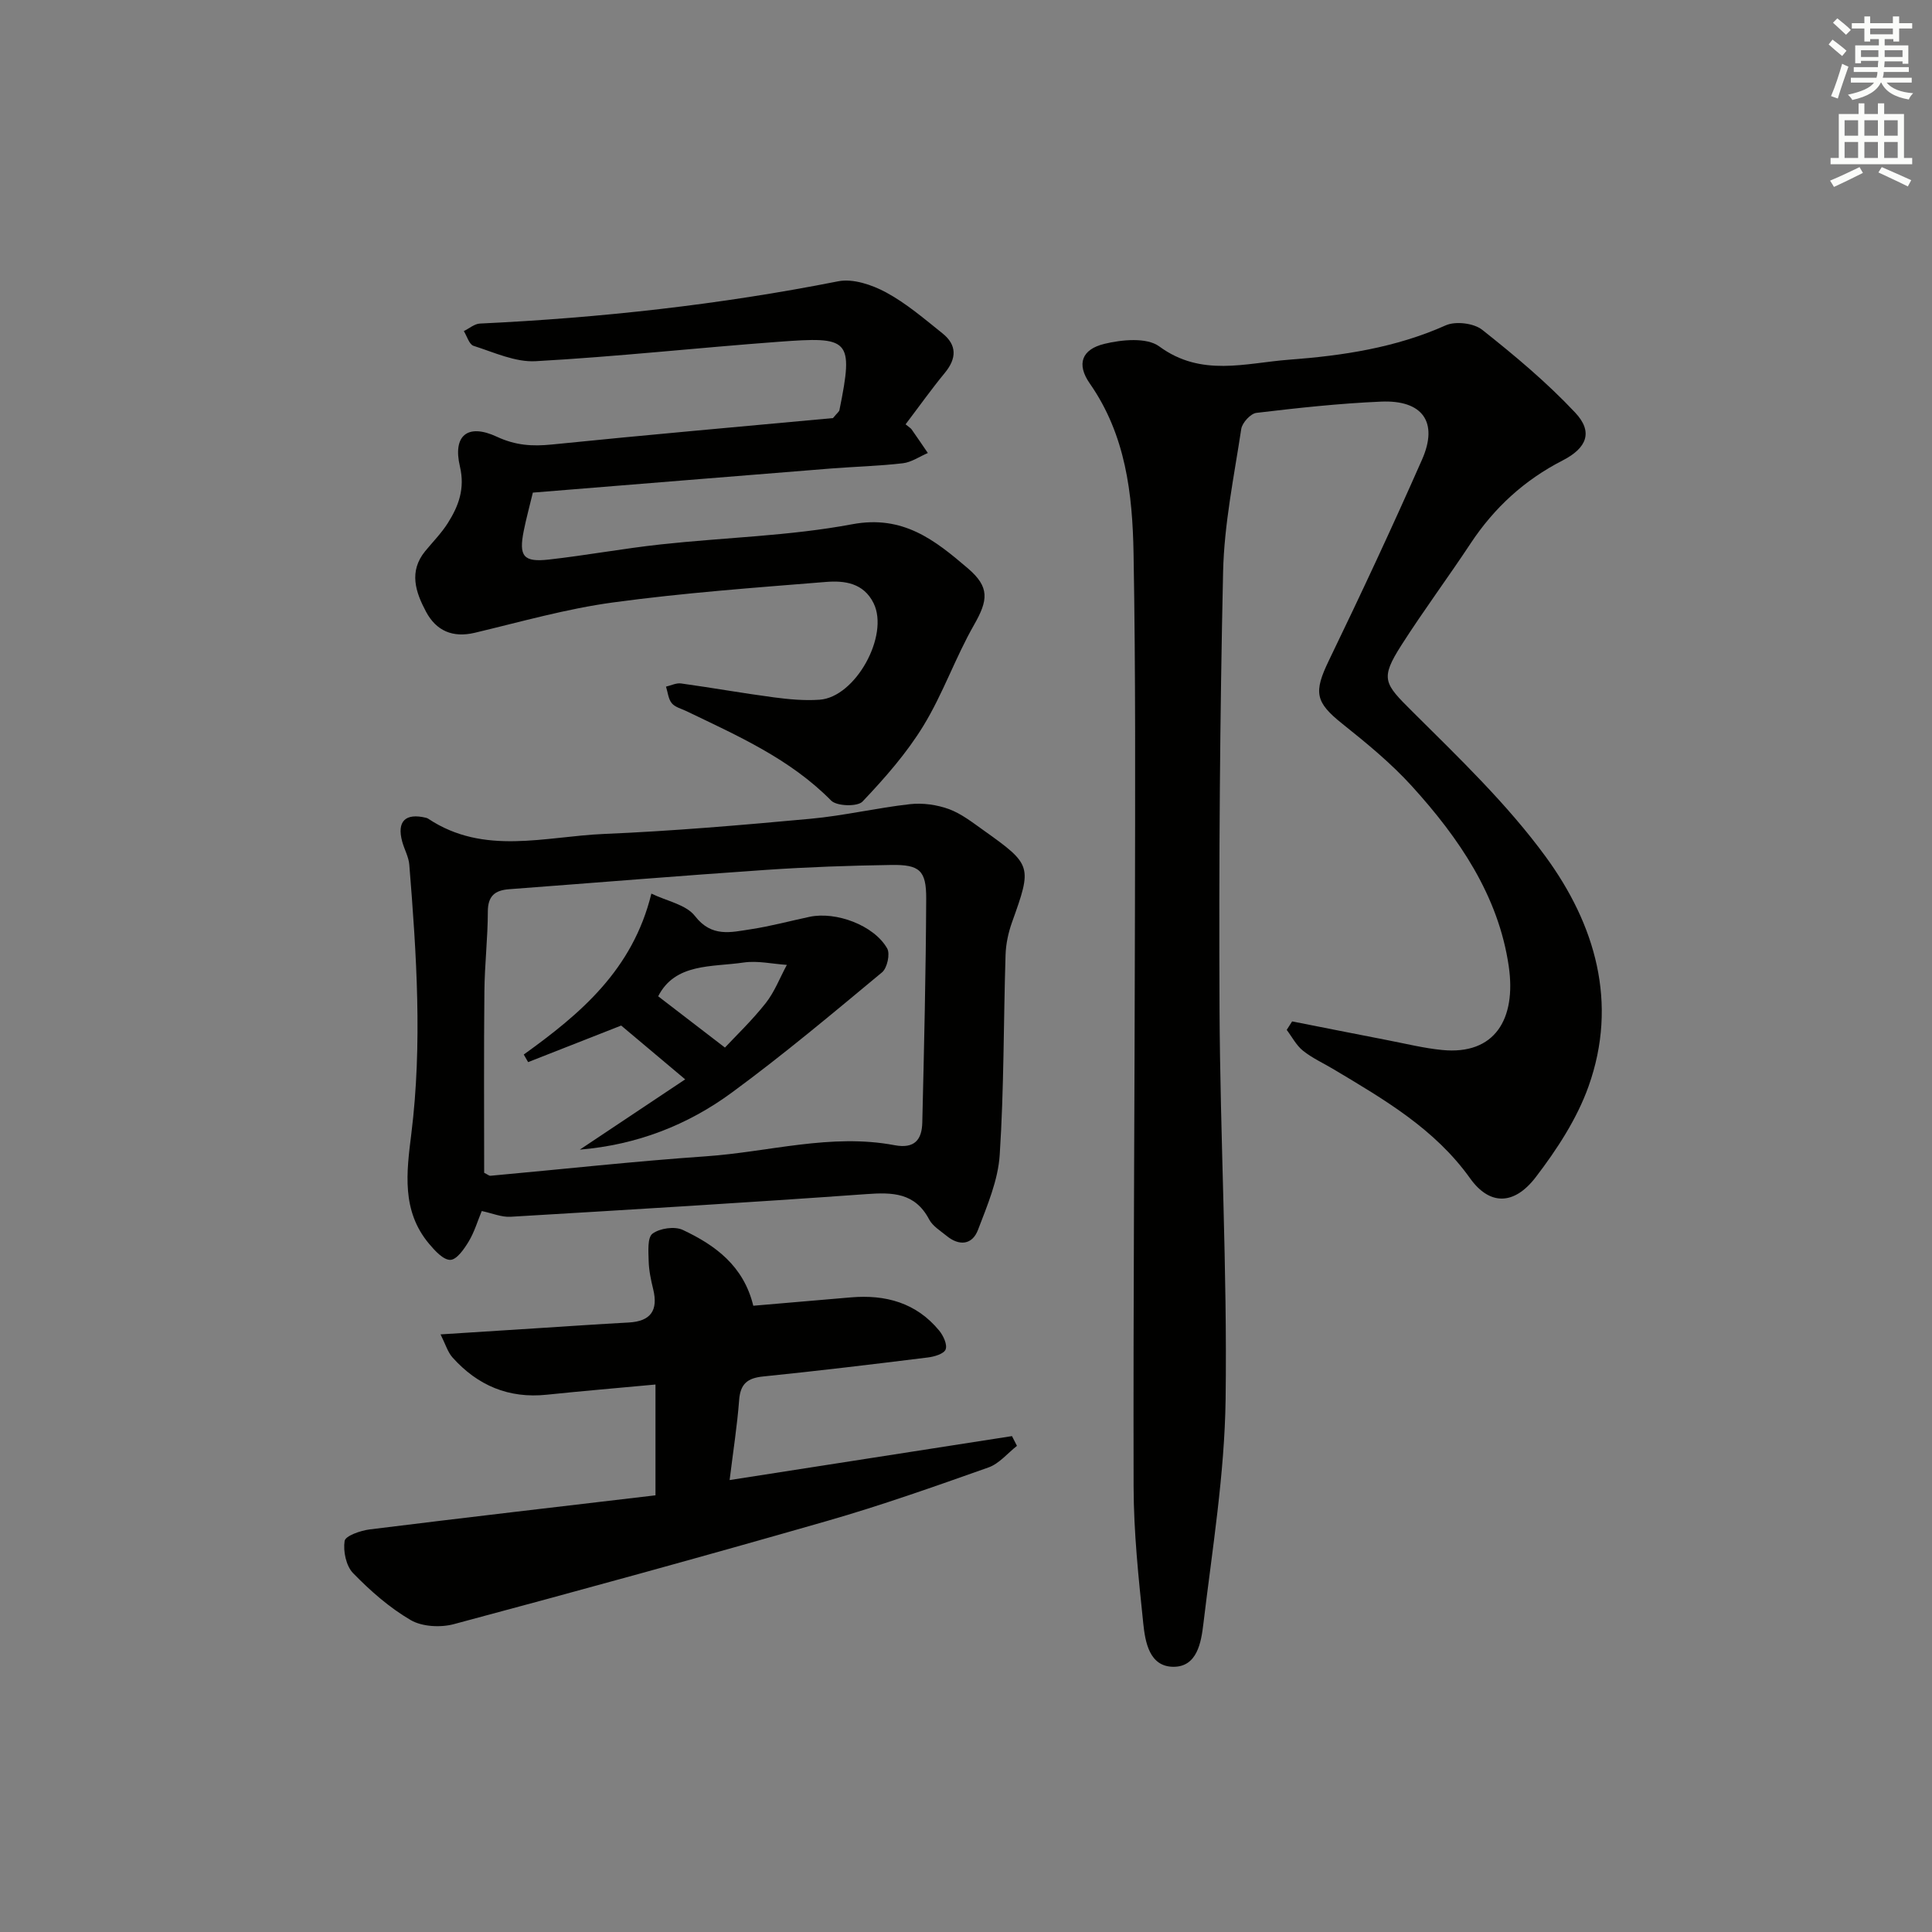
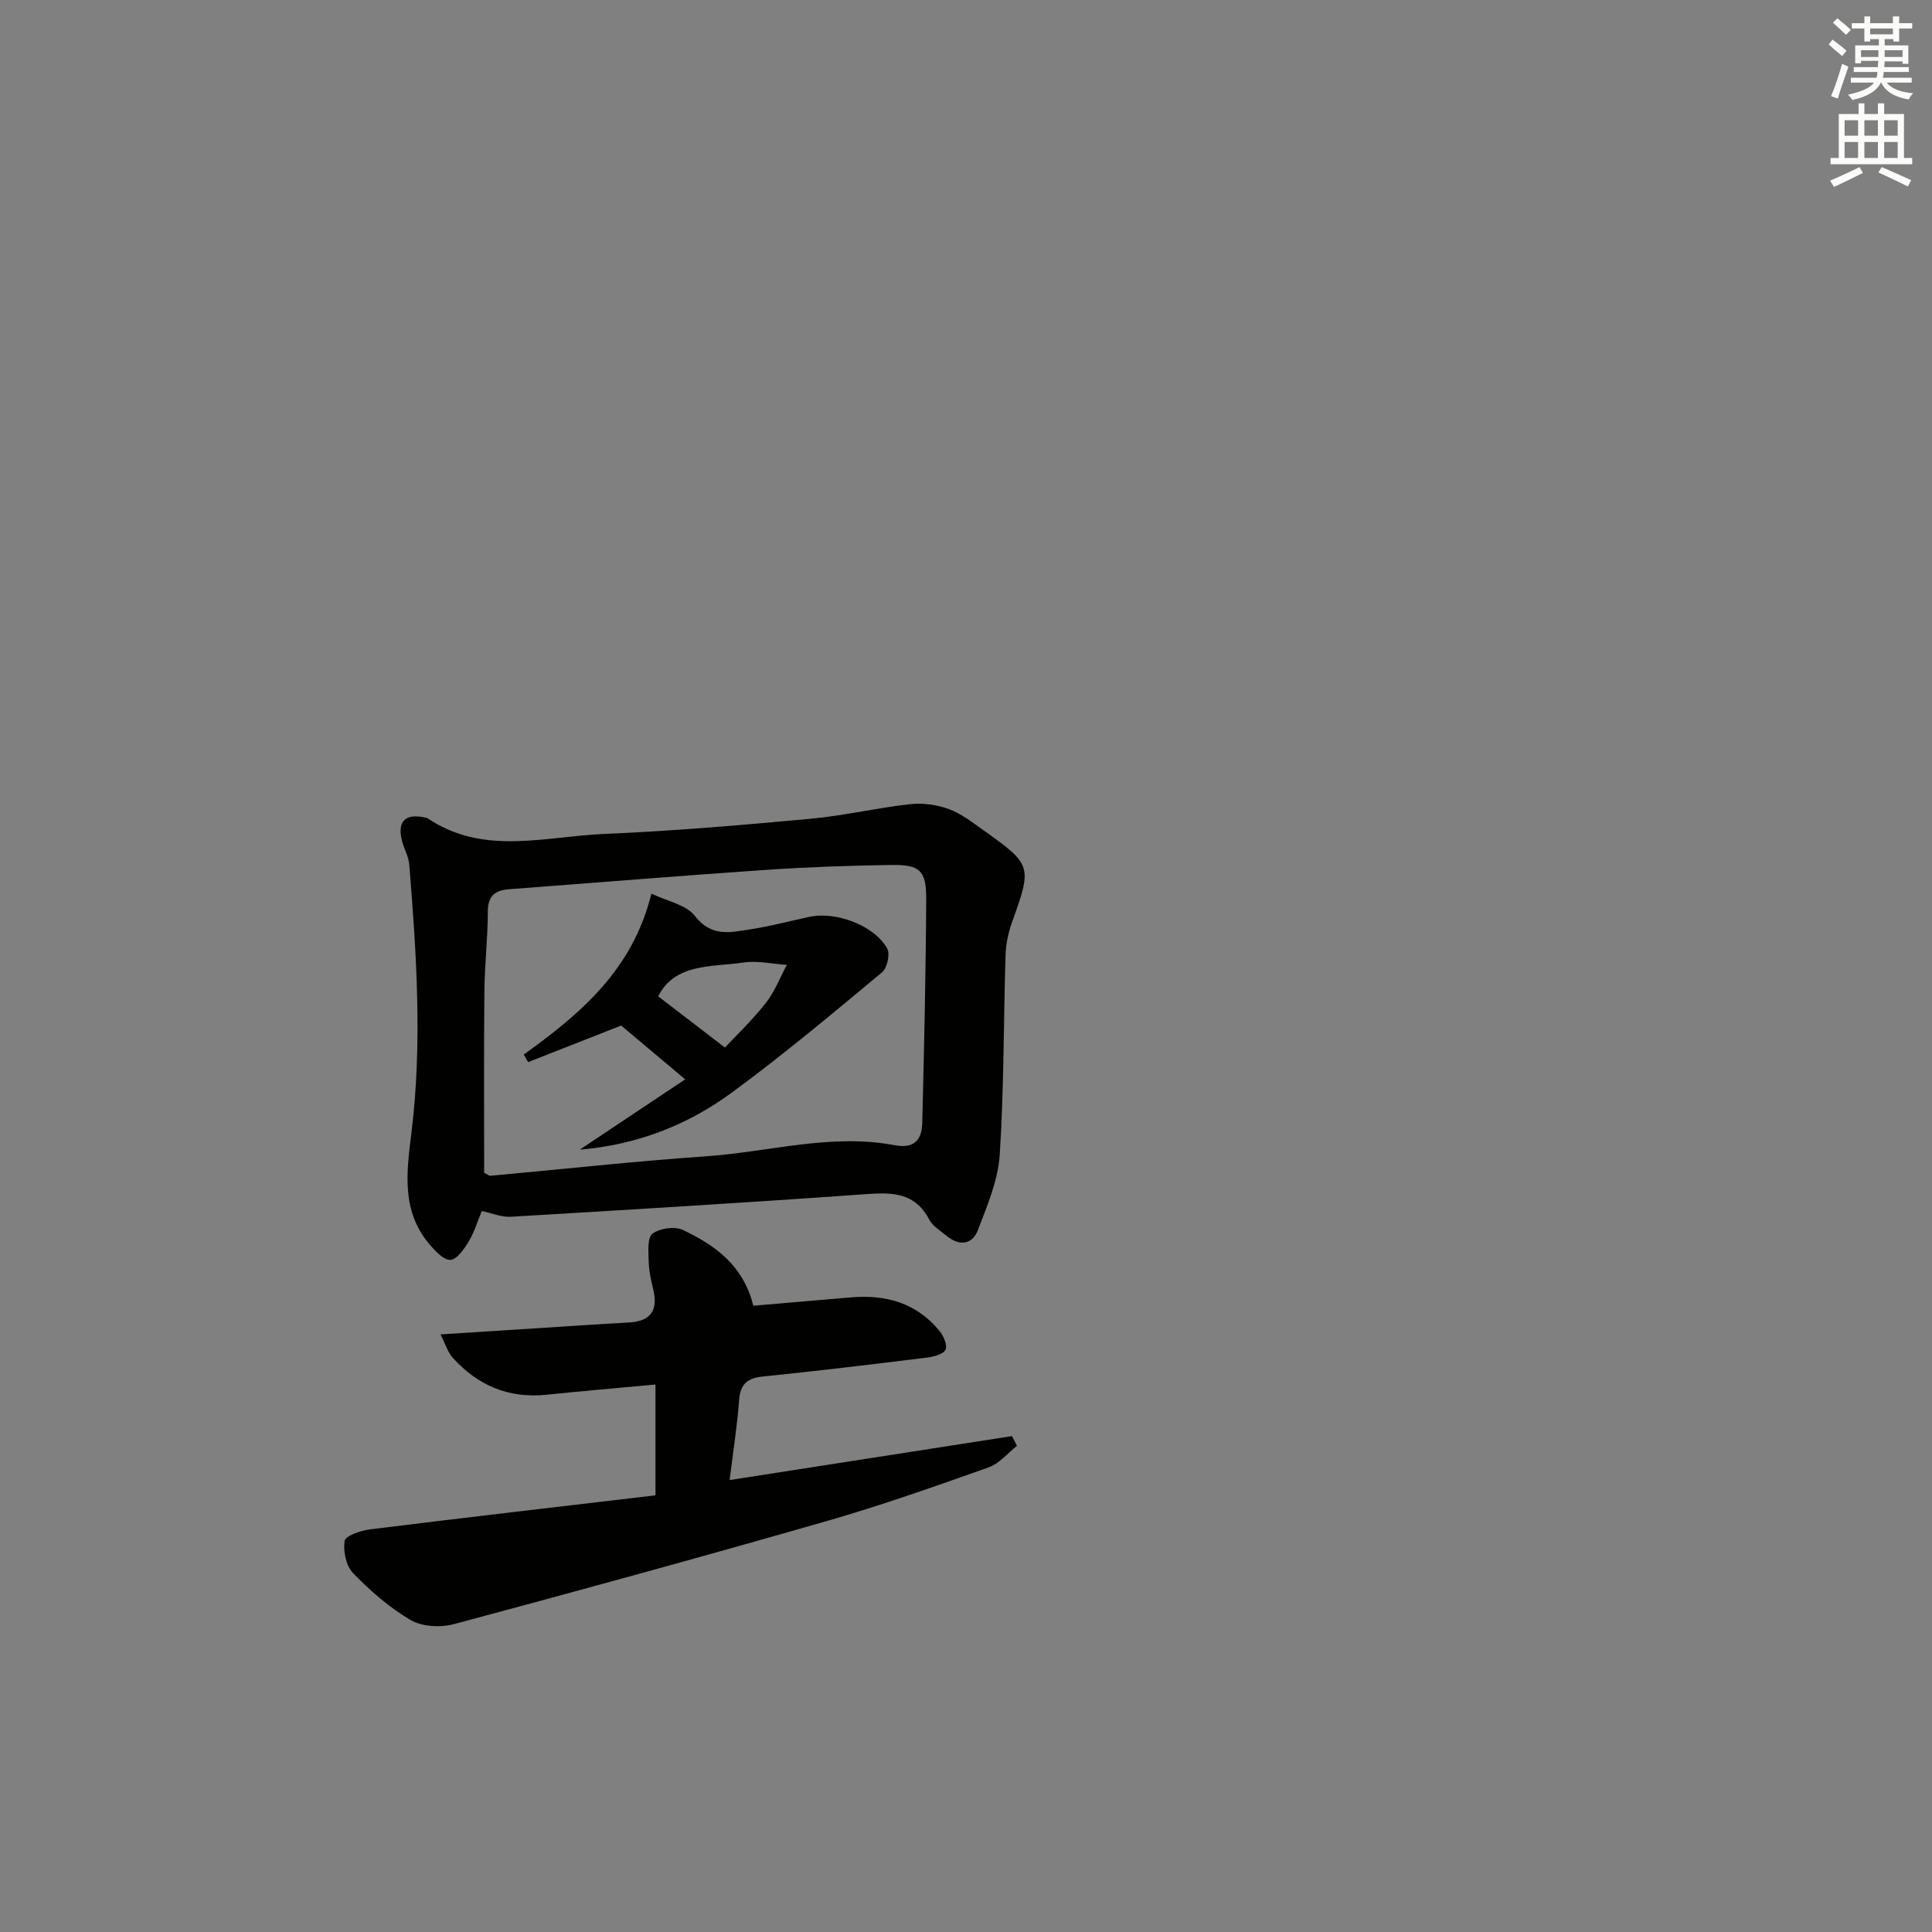
<svg xmlns="http://www.w3.org/2000/svg" enable-background="new 0 0 400 400" viewBox="0 0 400 400">
  <rect x="0" y="0" width="400" height="400" fill="#808080" stroke="none" />
  <g fill="#010100">
-     <path d="m267.52 211.47c6.61 1.3 13.21 2.62 19.82 3.9 3.74.72 7.47 1.65 11.25 2.02 10.89 1.07 15.37-6.39 13.78-17.34-2.13-14.62-10.31-26.55-20.03-37.26-4.33-4.77-9.4-8.93-14.45-12.96-5.6-4.47-5.94-6.5-2.75-13.1 6.65-13.75 13.12-27.6 19.28-41.58 3.42-7.75.12-12.37-8.48-12-8.63.37-17.24 1.31-25.81 2.33-1.2.14-2.94 2.04-3.14 3.32-1.49 9.83-3.54 19.69-3.76 29.58-.67 30.14-.88 60.29-.74 90.43.13 26.96 1.62 53.93 1.26 80.87-.21 15.54-2.76 31.07-4.61 46.56-.45 3.76-1.27 8.91-6.25 8.85-4.93-.06-5.79-5.12-6.19-8.99-.98-9.41-1.98-18.87-2-28.31-.09-39.79.22-79.57.28-119.36.04-24.62.15-49.25-.29-73.87-.22-12.3-1.61-24.49-9.06-35.16-2.8-4.01-1.68-7.07 3.02-8.21 3.62-.88 8.78-1.37 11.36.53 8.72 6.41 17.86 3.43 26.9 2.75 11.11-.83 22.05-2.48 32.41-7.11 2.04-.91 5.81-.46 7.55.92 6.74 5.33 13.39 10.9 19.26 17.15 3.73 3.97 2.47 7.3-2.62 9.91-7.9 4.05-14.15 9.78-19.03 17.16-4.68 7.08-9.75 13.9-14.32 21.05-4.48 7.02-3.6 7.94 2.26 13.77 9.64 9.59 19.61 19.13 27.59 30.04 10.25 14.02 15.05 30.27 8.88 47.56-2.4 6.73-6.55 13.07-10.93 18.8-4.51 5.89-9.59 5.85-13.6.23-7.33-10.26-17.79-16.31-28.2-22.54-2.14-1.28-4.46-2.33-6.39-3.87-1.39-1.11-2.26-2.85-3.37-4.31.37-.59.75-1.17 1.12-1.76z" />
-     <path d="m187.49 87.85c.76.63 1.06.79 1.24 1.04 1.14 1.62 2.25 3.26 3.37 4.9-1.72.73-3.38 1.91-5.16 2.12-4.95.58-9.94.7-14.91 1.09-20.53 1.64-41.06 3.32-61.71 4.99-.68 2.85-1.38 5.38-1.89 7.94-1.04 5.23-.08 6.51 5.2 5.92 7.76-.87 15.45-2.3 23.21-3.14 13.2-1.44 26.6-1.73 39.6-4.17 10.54-1.97 17.12 3.29 23.95 9.13 4.55 3.89 4.2 6.59 1.26 11.73-3.85 6.74-6.42 14.24-10.46 20.85-3.48 5.7-8 10.84-12.61 15.7-1.04 1.1-5.34.98-6.5-.2-8.53-8.65-19.34-13.4-29.97-18.52-1.05-.5-2.36-.82-3.03-1.64-.72-.88-.82-2.27-1.19-3.43 1.04-.24 2.13-.8 3.12-.66 6.42.89 12.8 2.03 19.22 2.88 3.12.41 6.32.71 9.45.49 7.44-.51 14.48-13.31 11.19-19.98-2.07-4.2-6.01-4.71-9.81-4.41-14.74 1.19-29.51 2.26-44.14 4.25-9.65 1.31-19.12 4.02-28.62 6.28-4.59 1.09-7.99-.42-10.09-4.35-2.15-4.03-3.64-8.33-.17-12.56 1.58-1.92 3.36-3.72 4.68-5.81 2.24-3.54 3.58-7.13 2.5-11.72-1.51-6.4 1.58-8.97 7.65-6.15 3.89 1.81 7.33 2.02 11.39 1.61 19.65-2 39.33-3.72 58.2-5.47.94-1.13 1.27-1.35 1.33-1.63 3.03-14.91 2.06-15.25-12.68-14.16-16.74 1.24-33.44 3.08-50.2 4.01-4.23.24-8.65-1.84-12.87-3.18-.9-.29-1.35-1.99-2.01-3.05 1.11-.54 2.2-1.51 3.33-1.56 24.93-1.18 49.66-3.9 74.17-8.75 3.07-.61 6.99.72 9.91 2.29 4.2 2.27 7.92 5.47 11.68 8.48 3.04 2.43 2.96 5.21.48 8.21-2.75 3.34-5.25 6.86-8.11 10.63z" />
    <path d="m99.74 250.73c-.86 2.08-1.52 4.33-2.68 6.27-.94 1.57-2.48 3.8-3.81 3.84-1.45.05-3.21-1.89-4.41-3.32-5.73-6.82-4.68-14.78-3.68-22.78 2.31-18.58 1.08-37.16-.42-55.72-.13-1.61-1.02-3.15-1.46-4.75-1.16-4.22.64-6.01 4.95-4.95.16.04.32.11.45.2 11.54 7.66 24.16 3.66 36.36 3.14 14.27-.6 28.52-1.83 42.74-3.14 6.92-.63 13.74-2.26 20.65-3.03 2.63-.29 5.55.12 8.04 1.03 2.59.95 4.9 2.78 7.2 4.41 10 7.12 10.02 7.41 5.87 18.98-.77 2.15-1.28 4.51-1.35 6.79-.43 13.8-.31 27.63-1.21 41.4-.34 5.27-2.58 10.5-4.5 15.54-1.18 3.1-3.87 3.39-6.5 1.23-1.28-1.05-2.88-2.01-3.61-3.4-2.93-5.56-7.59-5.64-13.04-5.24-24.53 1.76-49.08 3.23-73.63 4.69-1.86.11-3.78-.73-5.96-1.19zm.5-7.92c.72.36 1.02.64 1.3.62 14.88-1.35 29.74-3 44.64-4.03 13-.9 25.86-4.79 39.03-2.3 4.17.79 5.66-1.17 5.74-4.69.37-15.47.74-30.93.81-46.4.02-5.81-1.38-7.02-7.24-6.93-8.64.13-17.29.43-25.91 1.02-17.73 1.21-35.45 2.67-53.18 4-2.96.22-4.43 1.39-4.43 4.66-.01 5.48-.66 10.95-.71 16.43-.13 12.6-.05 25.22-.05 37.62z" />
    <path d="m135.71 309.59c0-8.48 0-15.42 0-22.94-7.72.72-15.12 1.34-22.5 2.11-7.88.83-14.33-1.91-19.52-7.71-1-1.12-1.45-2.73-2.48-4.78 7.27-.46 13.66-.87 20.06-1.28 6.3-.4 12.61-.84 18.91-1.18 4.54-.25 6.12-2.5 5.06-6.87-.47-1.92-.89-3.9-.94-5.87-.05-1.95-.29-4.84.79-5.65 1.51-1.13 4.59-1.57 6.27-.78 6.71 3.15 12.59 7.43 14.6 15.7 6.72-.58 13.45-1.15 20.18-1.73 7.21-.62 13.57 1.11 18.32 6.89.85 1.04 1.71 2.89 1.32 3.89-.35.91-2.34 1.5-3.68 1.66-11.37 1.41-22.75 2.78-34.14 3.94-3.24.33-4.68 1.55-4.93 4.88-.4 5.28-1.23 10.52-1.97 16.56 19.77-3.08 39.12-6.09 58.46-9.1.34.67.69 1.34 1.03 2.02-1.95 1.53-3.68 3.69-5.9 4.47-11.08 3.92-22.19 7.86-33.49 11.1-25.66 7.37-51.41 14.44-77.19 21.34-2.76.74-6.57.54-8.94-.84-4.39-2.56-8.36-6.05-11.93-9.72-1.45-1.49-2.08-4.54-1.75-6.66.17-1.07 3.29-2.15 5.18-2.39 19.71-2.45 39.45-4.73 59.18-7.06z" />
    <path d="m141.86 223.47c-4.8-4.04-9.21-7.74-13.25-11.14-6.56 2.58-12.91 5.08-19.27 7.57-.3-.52-.6-1.05-.9-1.57 11.7-8.42 22.55-17.5 26.42-33.32 3.2 1.56 7.19 2.27 9.03 4.65 3.46 4.47 7.46 3.35 11.56 2.73 4.09-.62 8.1-1.71 12.15-2.57 5.51-1.17 13.36 1.76 16.08 6.54.65 1.14 0 4.07-1.06 4.95-10.21 8.48-20.39 17.03-31.08 24.88-9.15 6.73-19.65 10.84-31.5 11.83 7.25-4.83 14.5-9.67 21.82-14.55zm8.23-6.58c2.18-2.34 5.56-5.56 8.43-9.19 1.85-2.34 2.95-5.27 4.39-7.93-2.99-.2-6.05-.91-8.95-.49-6.6.97-14.17.08-17.69 6.99 4.33 3.34 8.58 6.6 13.82 10.62z" />
  </g>
  <path d="m378.6 9.2.8-1c.9.7 1.9 1.4 2.9 2.3l-.9 1.1c-1.1-.9-2-1.7-2.8-2.4zm.5 10.7c.9-2.1 1.6-4.3 2.3-6.7.4.2.8.4 1.3.6-.7 2.1-1.5 4.2-2.2 6.6zm.4-15.2.9-.9c1 .8 2 1.6 2.8 2.4l-1 1c-1-.9-1.9-1.8-2.7-2.5zm12.5-1.3h1.2v1.4h2.7v1.1h-2.7v2.7h-1.2v-.5h-1.8v1.3h4.9v3.8h-1.2v-.5h-3.7c0 .4-.1.9-.1 1.2h5.1v1h-5.2c0 .5-.1.9-.2 1.2h6v1h-5.2c1.1 1.3 2.9 2 5.5 2.2-.4.4-.7.8-.9 1.3-2.9-.5-4.8-1.6-5.7-3.5h-.1c-.8 1.7-2.7 2.9-5.9 3.6-.2-.4-.6-.8-.9-1.1 2.8-.6 4.6-1.4 5.4-2.5h-4.8v-1h5.3c.1-.3.2-.7.2-1.2h-4.9v-1h5c0-.4 0-.8.1-1.3h-3.6v.5h-1.2v-3.7h4.9v-1.3h-1.8v.5h-1.2v-2.7h-2.6v-1.1h2.6v-1.4h1.2v1.4h4.7v-1.4zm-6.7 8.4h3.6c0-.4 0-.9 0-1.4h-3.6zm1.9-4.7h4.7v-1.2h-4.7zm6.7 3.3h-3.7v1.4h3.7z" fill="#fbfcfa" />
  <path d="m384.7 21.4h1.3v2.2h2.8v-2.2h1.3v2.2h4.1v9.1h1.7v1.3h-16.9v-1.3h1.7v-9.1h4.1v-2.2zm.3 13.2.7 1.2c-1.8.9-3.8 1.9-6 2.9-.2-.4-.5-.8-.8-1.3 2.4-1 4.4-2 6.1-2.8zm-3.1-6.5h2.8v-3.2h-2.8zm0 4.6h2.8v-3.3h-2.8zm4.1-4.6h2.8v-3.2h-2.8zm0 4.6h2.8v-3.3h-2.8v3.2zm3.6 1.9c2.1.9 4.1 1.8 6.1 2.7l-.7 1.3c-2.2-1.1-4.2-2-6.1-2.9zm3.3-9.7h-2.8v3.2h2.8zm-2.8 7.8h2.8v-3.3h-2.8z" fill="#fbfcfa" />
</svg>